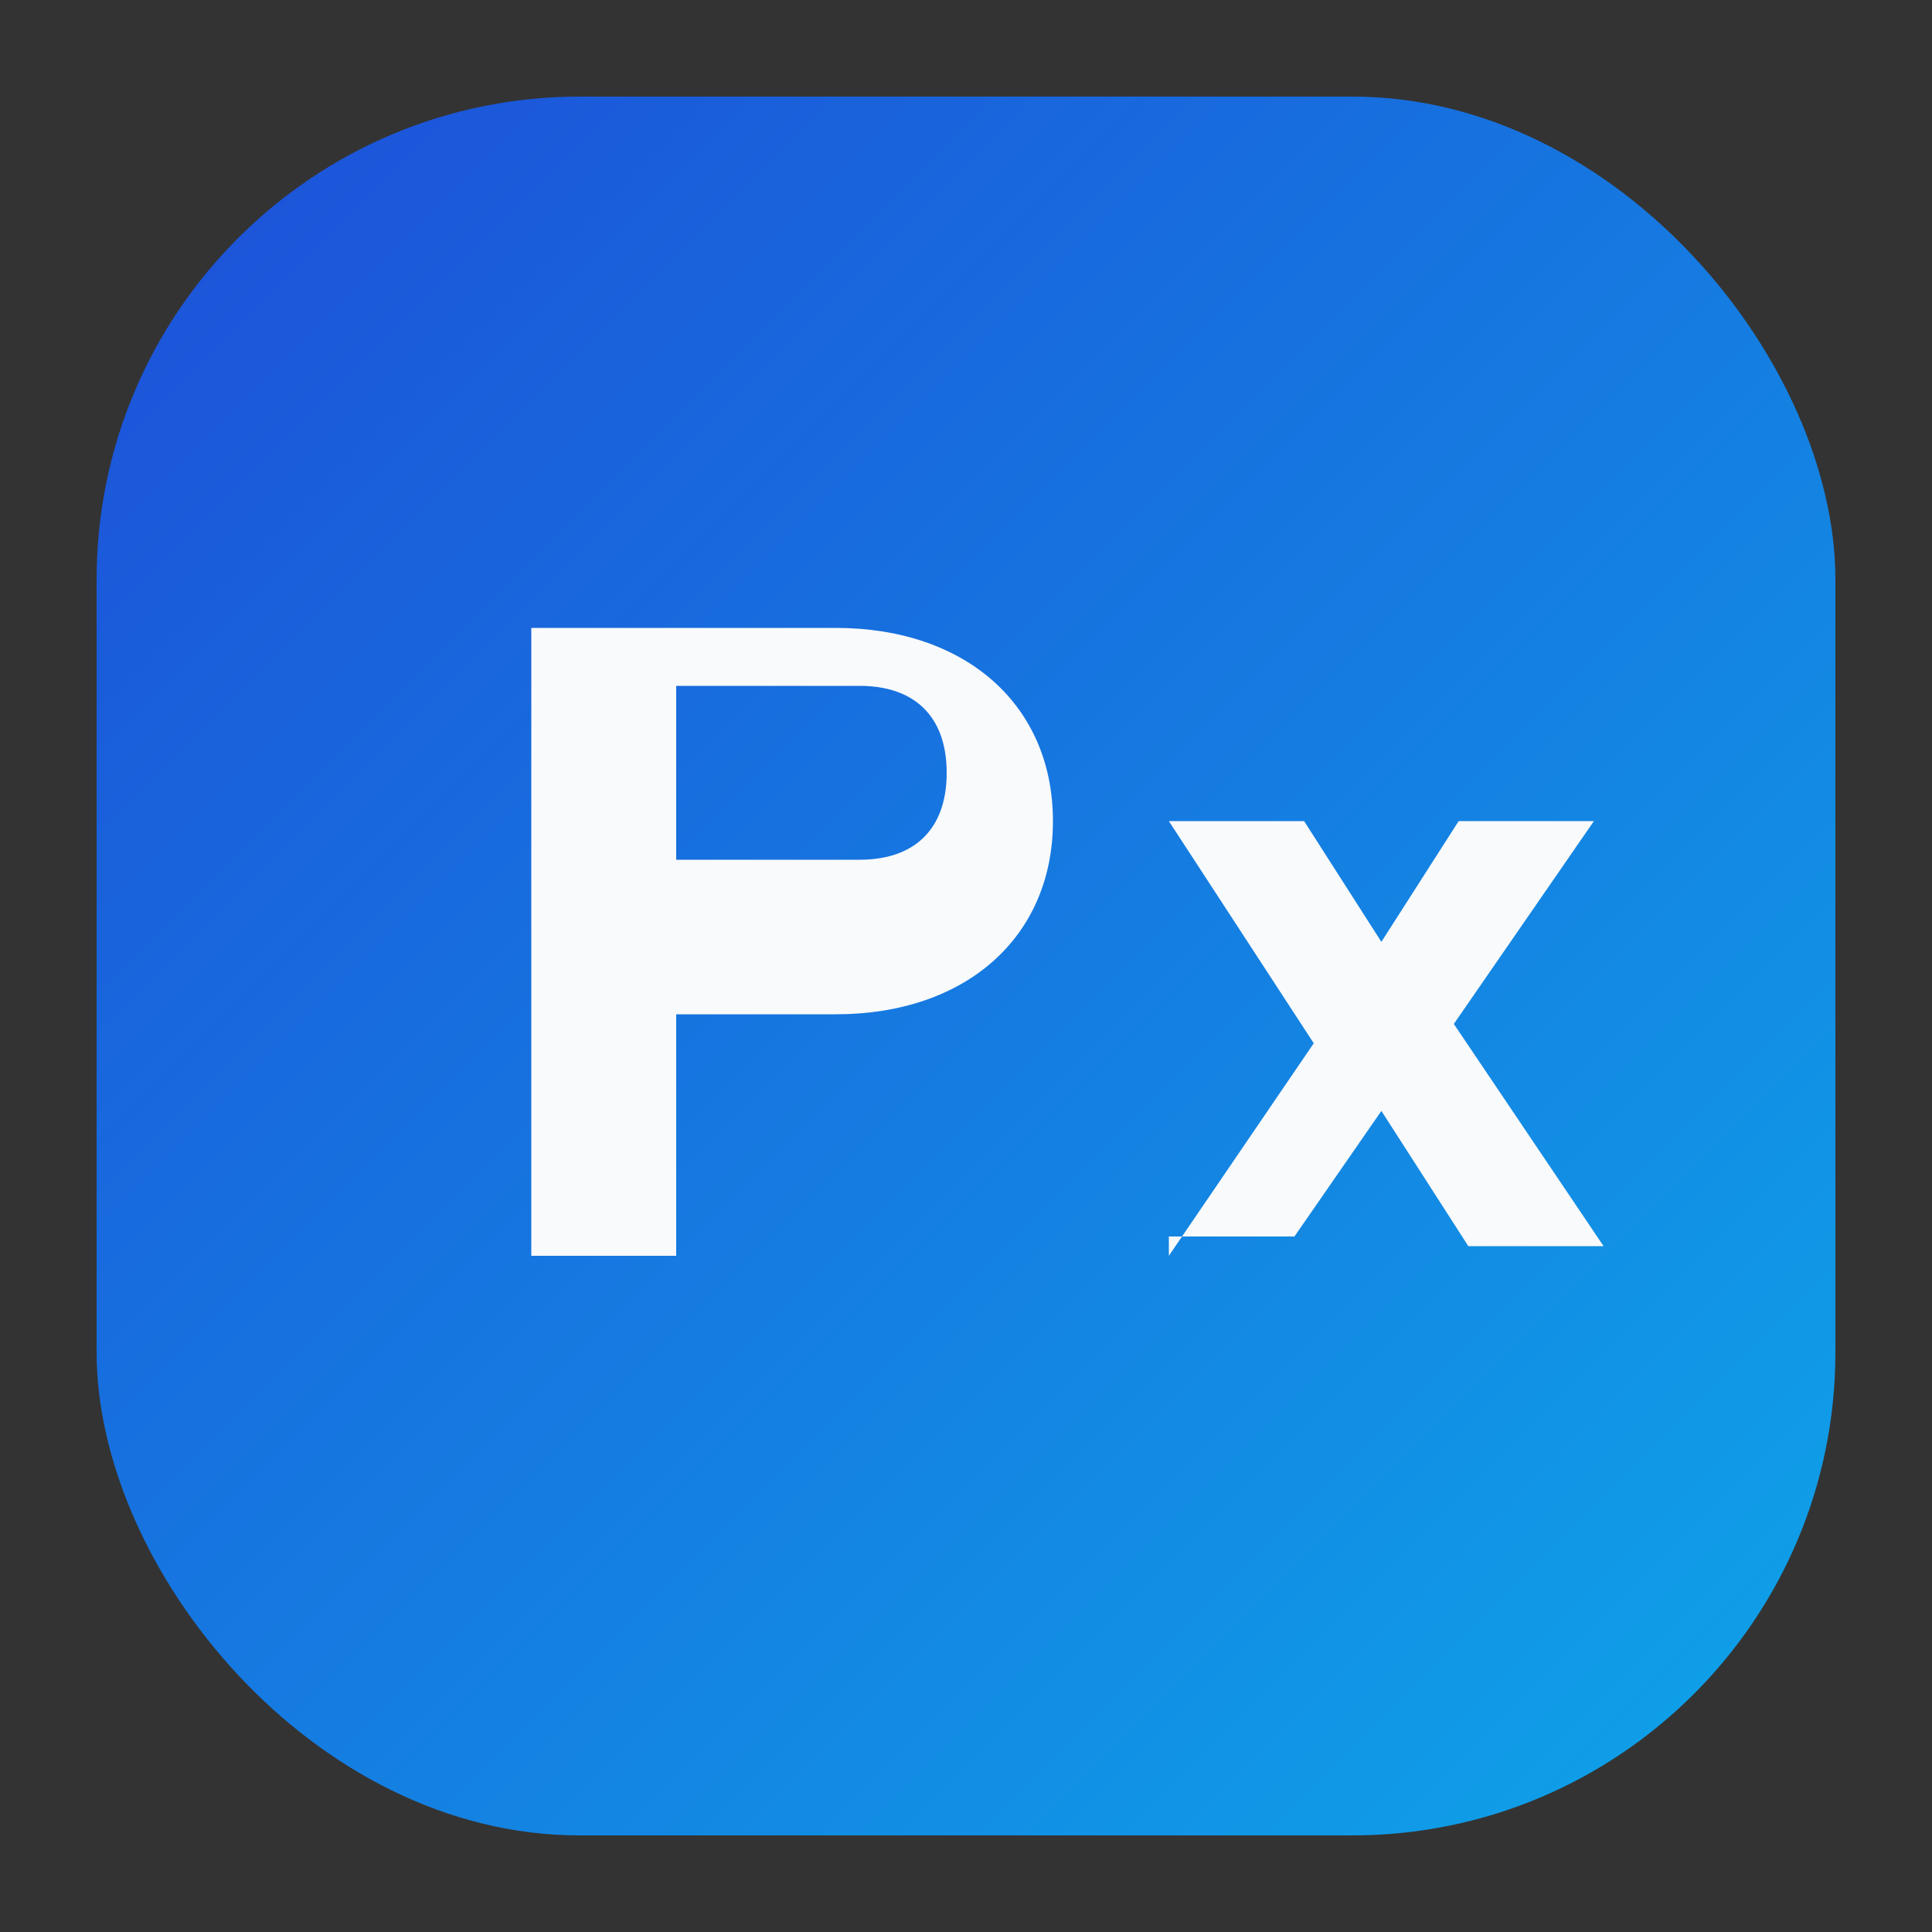
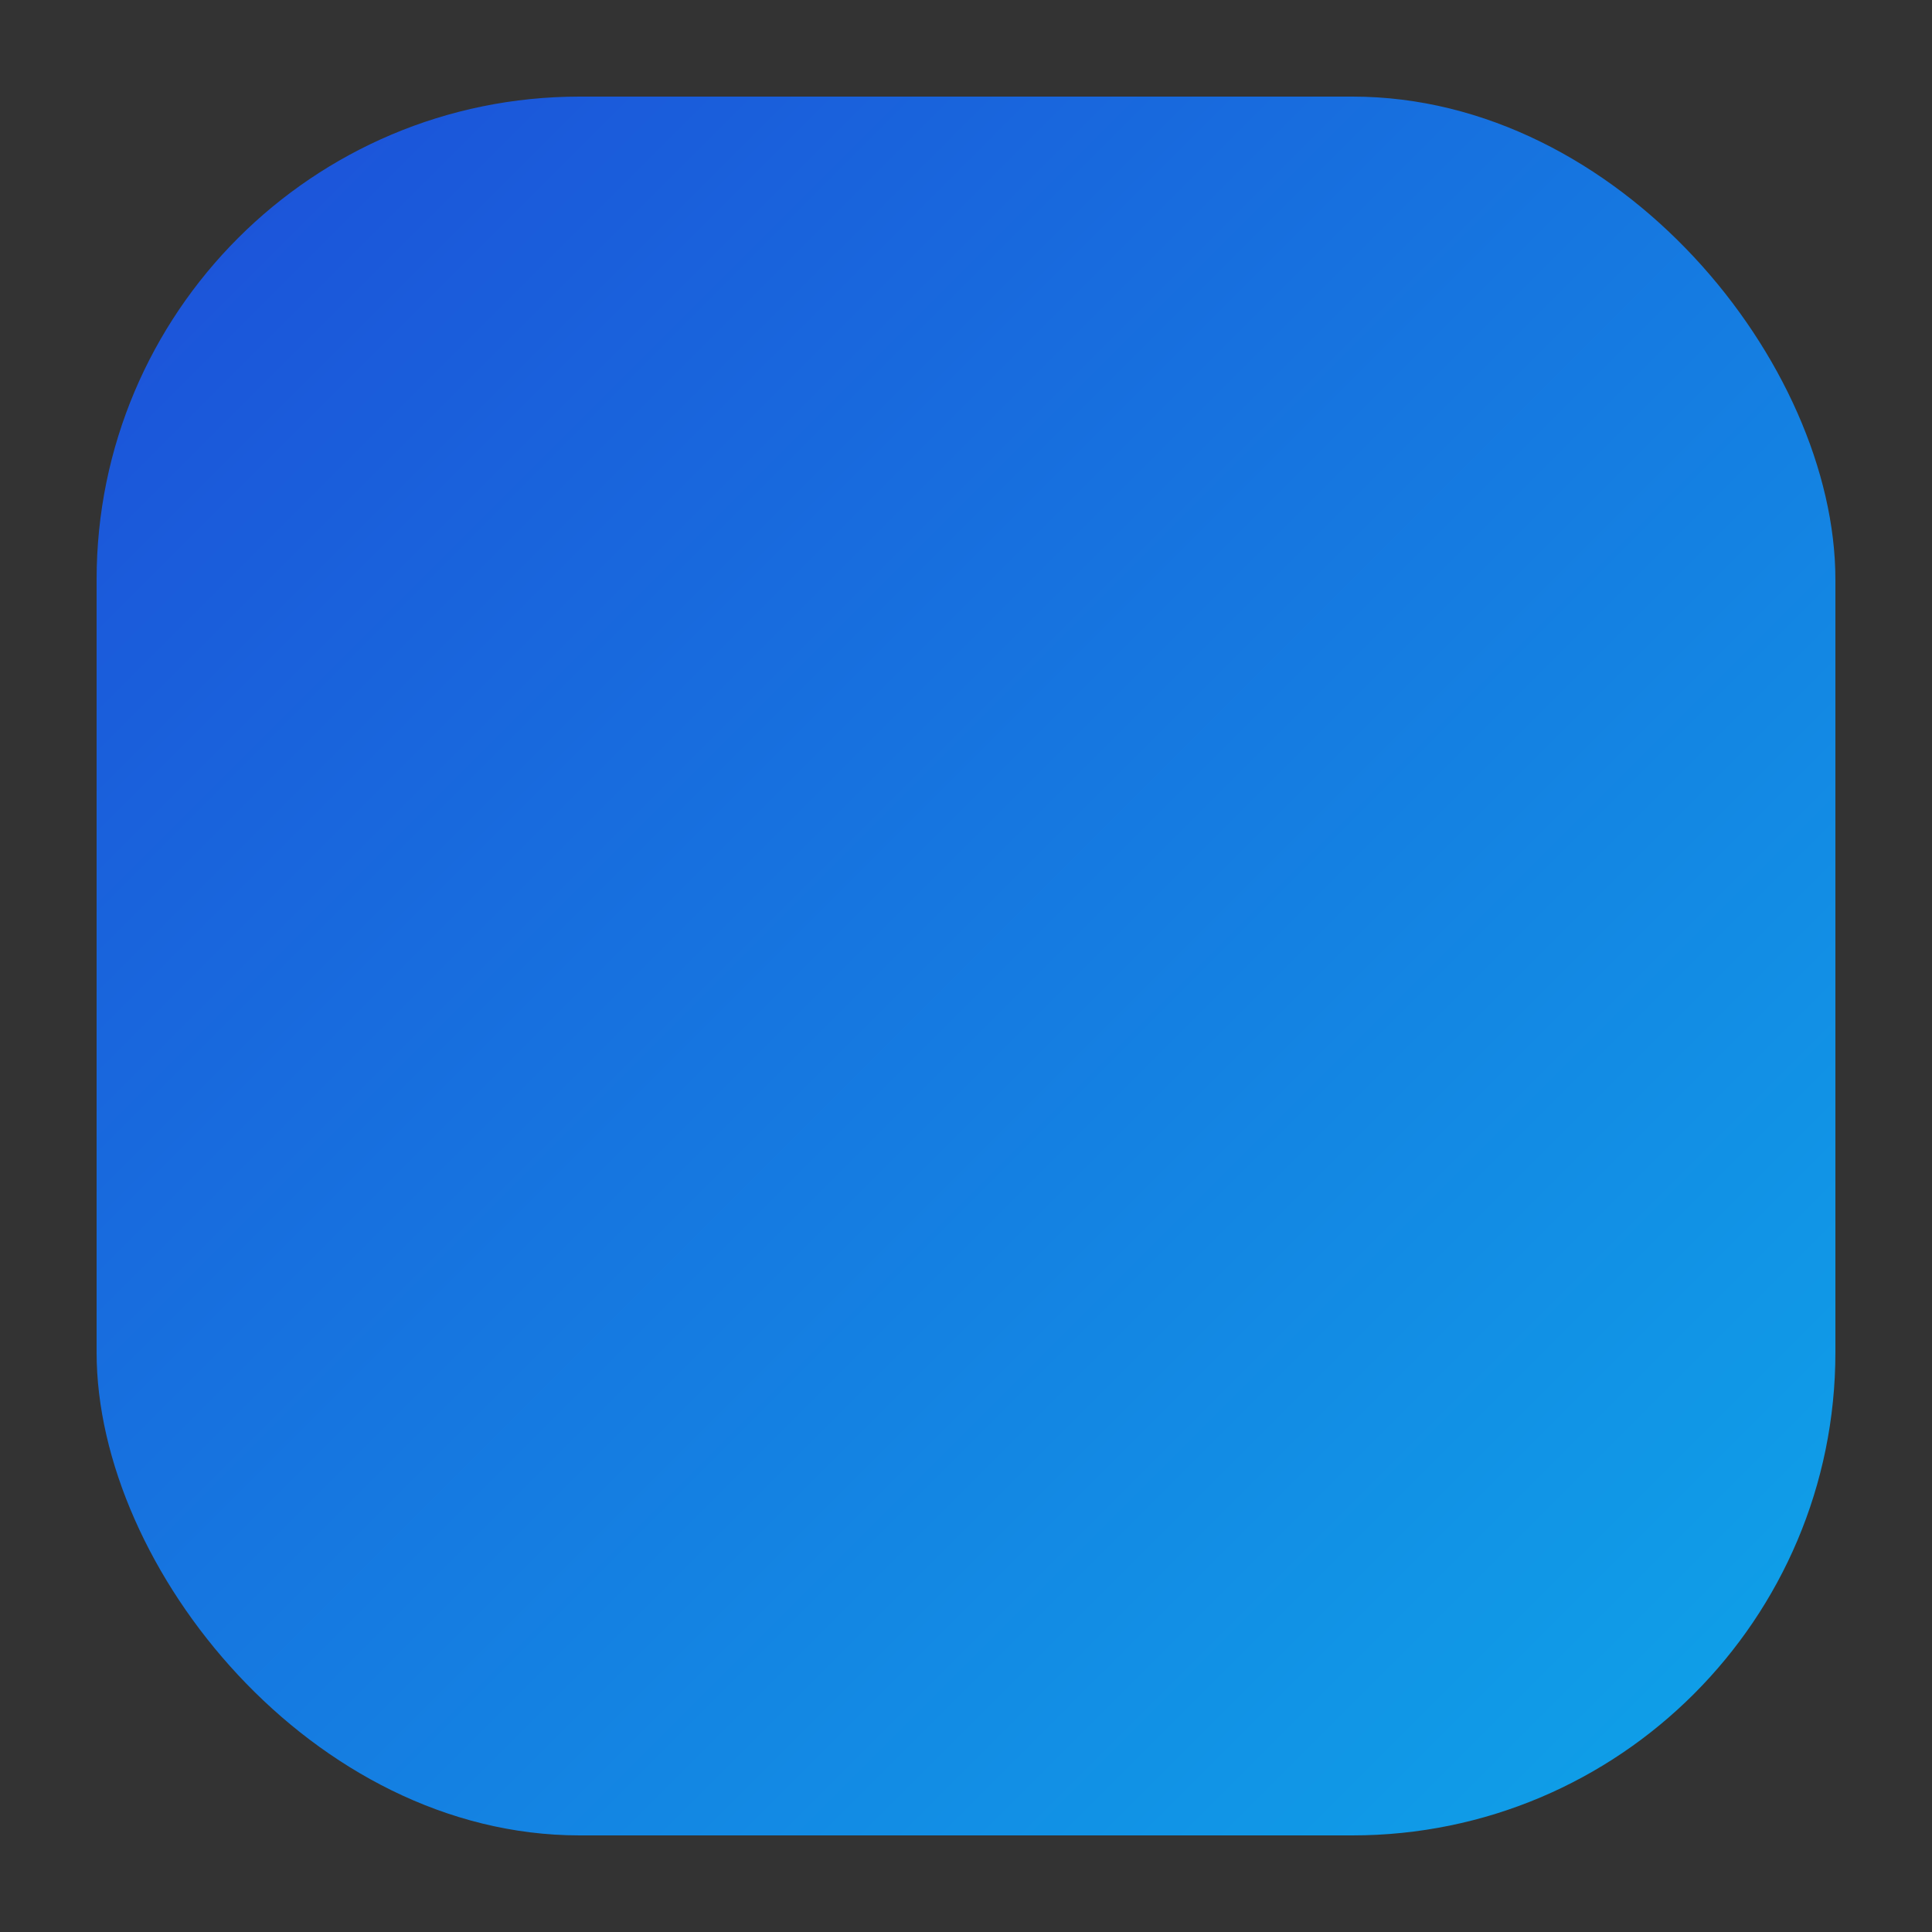
<svg xmlns="http://www.w3.org/2000/svg" width="40" height="40" viewBox="0 0 40 40">
  <rect x="0" y="0" width="40" height="40" fill="#333333" stroke="none" />
  <defs>
    <linearGradient id="px-grad" x1="0%" y1="0%" x2="100%" y2="100%">
      <stop offset="0%" stop-color="#1d4ed8" />
      <stop offset="100%" stop-color="#0ea5e9" />
    </linearGradient>
  </defs>
  <rect x="2" y="2" width="36" height="36" rx="10" fill="url(#px-grad)" />
-   <path d="M11 26V13h6.3c2.7 0 4.5 1.6 4.5 4s-1.8 4-4.5 4H14v5H11zm3-8.2h3.8c1.1 0 1.8-.6 1.8-1.8s-.7-1.8-1.8-1.8H14v3.6zm10.2 8.2 3-4.4L24.2 17h2.8l1.6 2.5 1.6-2.5h2.8l-2.9 4.2 3.1 4.6h-2.8L28.6 23l-1.8 2.6h-2.6z" fill="#f9fafb" />
</svg>